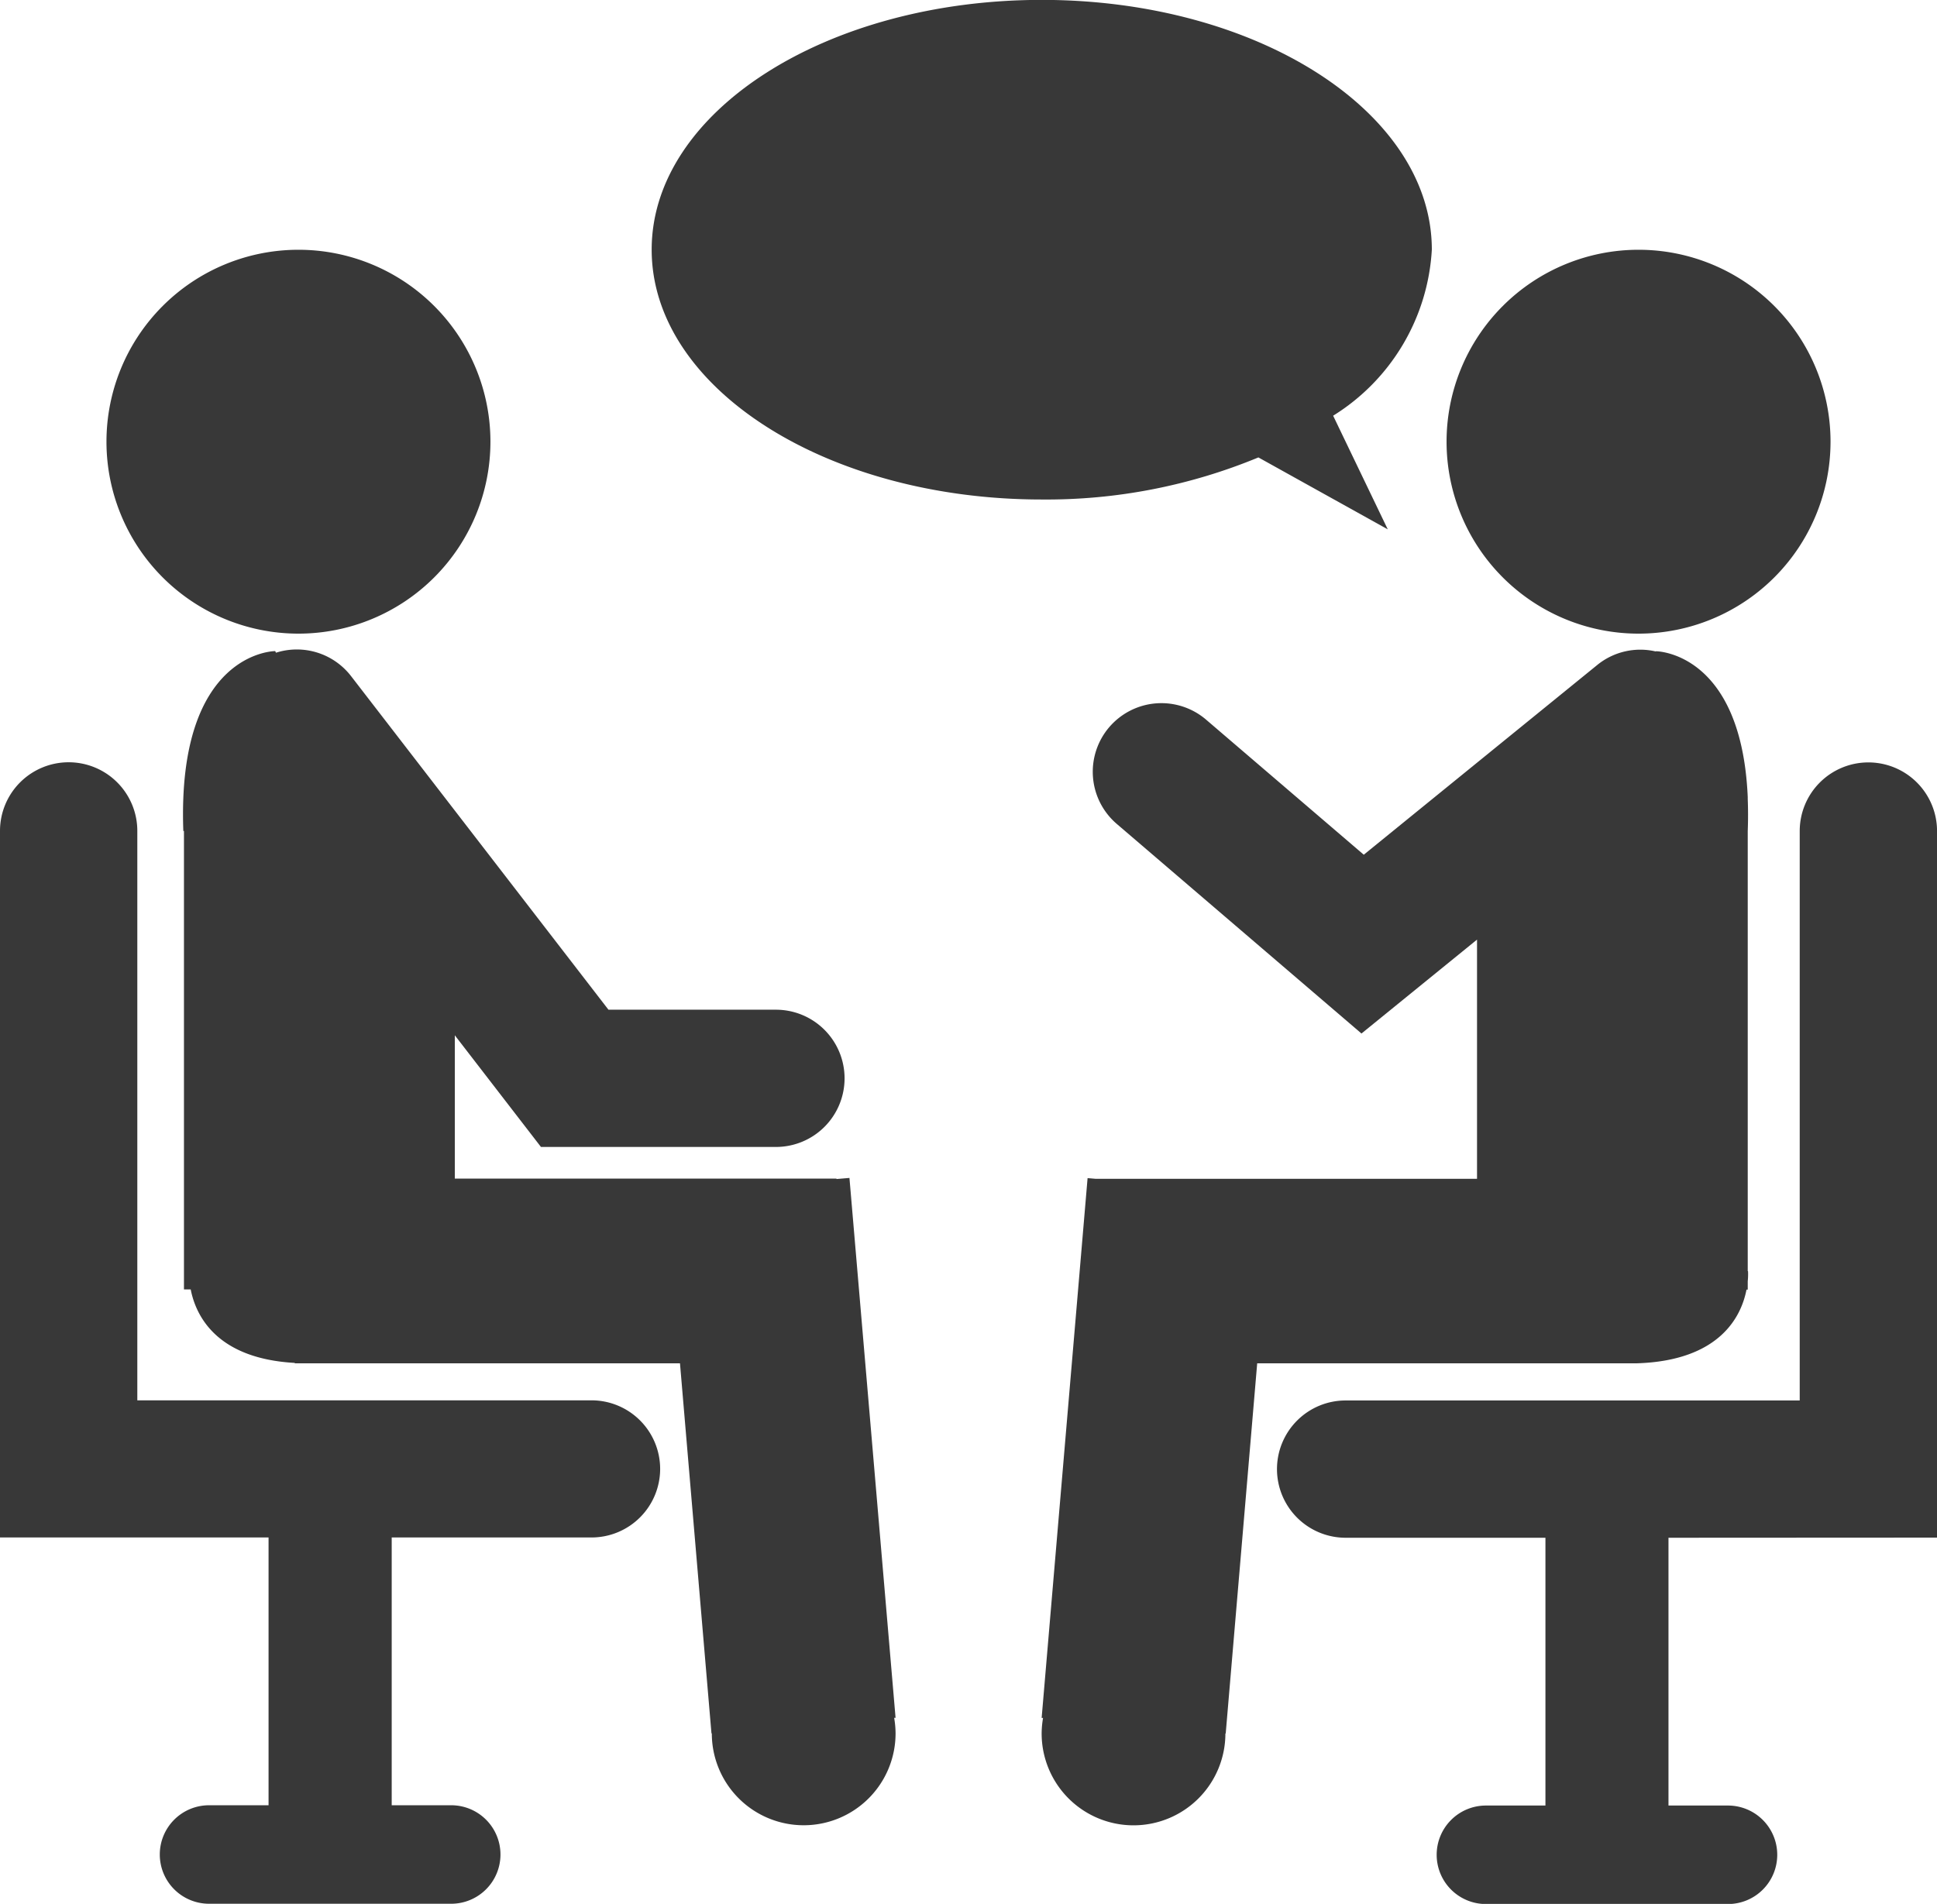
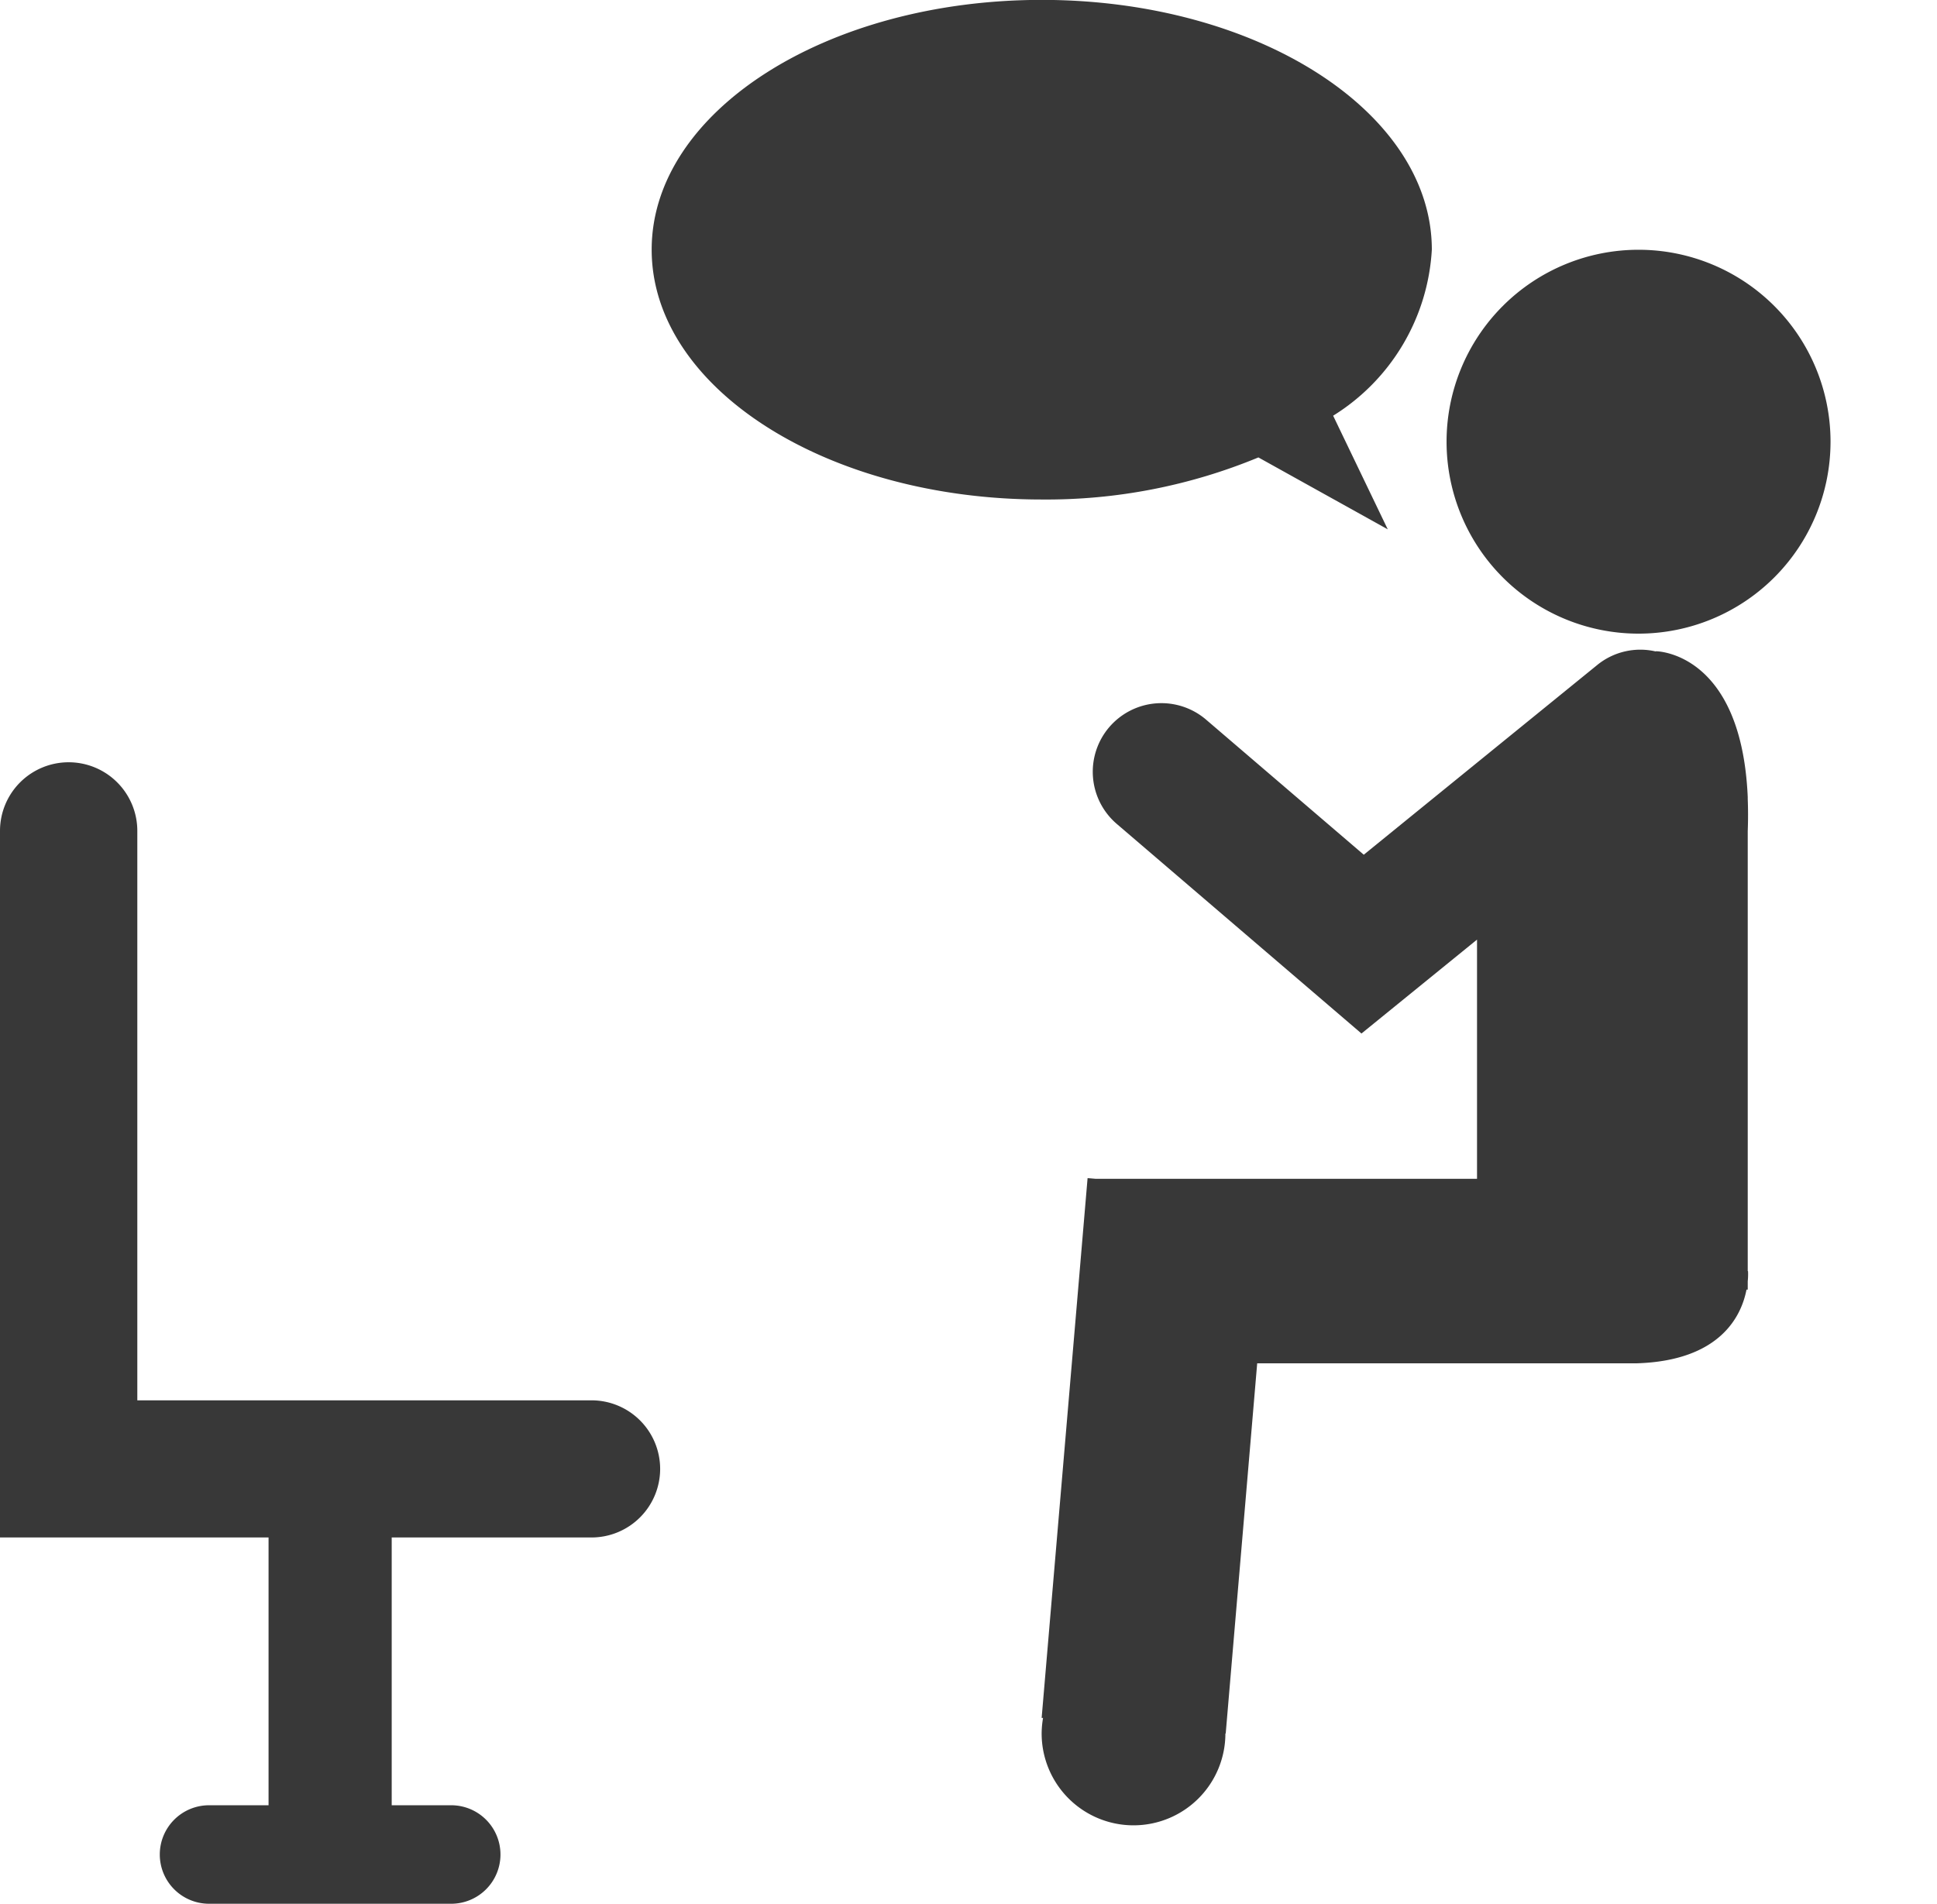
<svg xmlns="http://www.w3.org/2000/svg" width="54.816" height="53.892" viewBox="0 0 54.816 53.892">
  <g id="about_vol_regi" transform="translate(-688.854 171.461)">
    <path id="パス_142" data-name="パス 142" d="M811.742-140.311a5.434,5.434,0,0,0,5.433-5.433,5.433,5.433,0,0,0-5.433-5.433,5.433,5.433,0,0,0-5.433,5.433A5.433,5.433,0,0,0,811.742-140.311Z" transform="translate(-76.518 -13.214)" fill="#383838" />
    <path id="パス_143" data-name="パス 143" d="M779.53-98.506h10.747v0c2.364-.075,2.958-1.346,3.1-2.086h.035v-.236a1.875,1.875,0,0,0,.008-.287h-.008v-12.455c.012-.323.011-.626,0-.909v-.054h0c-.18-4.127-2.6-4.129-2.6-4.129l0,.007a1.93,1.93,0,0,0-1.655.379l-6.611,5.374-4.462-3.823a1.944,1.944,0,0,0-2.74.211,1.943,1.943,0,0,0,.212,2.74l6.925,5.933,3.27-2.658v6.771H774.962l-.232-.02-1.3,15.28.04,0a2.646,2.646,0,0,0-.04.44,2.6,2.6,0,0,0,2.6,2.6,2.6,2.6,0,0,0,2.6-2.6h.009Z" transform="translate(-55.098 -34.365)" fill="#383838" />
-     <path id="パス_144" data-name="パス 144" d="M811.216-87.606v-20a1.943,1.943,0,0,0-1.943-1.943,1.943,1.943,0,0,0-1.943,1.943v16.118h-12.85a1.943,1.943,0,0,0-1.943,1.943,1.943,1.943,0,0,0,1.943,1.943h5.654v7.58h-1.684a1.394,1.394,0,0,0-1.394,1.394,1.394,1.394,0,0,0,1.394,1.394H805.3a1.394,1.394,0,0,0,1.394-1.394,1.394,1.394,0,0,0-1.394-1.394h-1.684v-7.58Z" transform="translate(-67.545 -40.331)" fill="#383838" />
-     <path id="パス_145" data-name="パス 145" d="M702.931-140.311a5.434,5.434,0,0,0,5.433-5.433,5.433,5.433,0,0,0-5.433-5.433,5.433,5.433,0,0,0-5.433,5.433A5.434,5.434,0,0,0,702.931-140.311Z" transform="translate(-5.631 -13.214)" fill="#383838" />
-     <path id="パス_146" data-name="パス 146" d="M722.56-103.756l-.368.031v-.012h-10.8v-4.057l2.438,3.161h6.649a1.943,1.943,0,0,0,1.943-1.942,1.943,1.943,0,0,0-1.943-1.943h-4.739l-7.286-9.445a1.939,1.939,0,0,0-2.123-.66l-.022-.046s-2.785,0-2.6,5.092h.018V-100.6h.191c.141.724.712,1.956,2.946,2.08v.011h10.9l.891,10.476h.01a2.6,2.6,0,0,0,2.6,2.6,2.6,2.6,0,0,0,2.6-2.6,2.607,2.607,0,0,0-.04-.44l.04,0Z" transform="translate(-9.667 -34.362)" fill="#383838" />
    <path id="パス_147" data-name="パス 147" d="M705.59-91.492h-12.85V-107.61a1.943,1.943,0,0,0-1.943-1.943,1.943,1.943,0,0,0-1.943,1.943v20h7.6v7.58h-1.684a1.394,1.394,0,0,0-1.394,1.394,1.394,1.394,0,0,0,1.394,1.394h6.853a1.394,1.394,0,0,0,1.394-1.394,1.394,1.394,0,0,0-1.394-1.394h-1.684v-7.58h5.654a1.943,1.943,0,0,0,1.943-1.943A1.943,1.943,0,0,0,705.59-91.492Z" transform="translate(0 -40.331)" fill="#383838" />
    <path id="パス_148" data-name="パス 148" d="M752.8-157.322a15.677,15.677,0,0,0,6.131-1.191l3.661,2.036-1.546-3.217a5.925,5.925,0,0,0,2.793-4.7c0-3.9-4.943-7.07-11.039-7.07s-11.039,3.165-11.039,7.07S746.7-157.322,752.8-157.322Z" transform="translate(-34.465)" fill="#383838" />
  </g>
</svg>